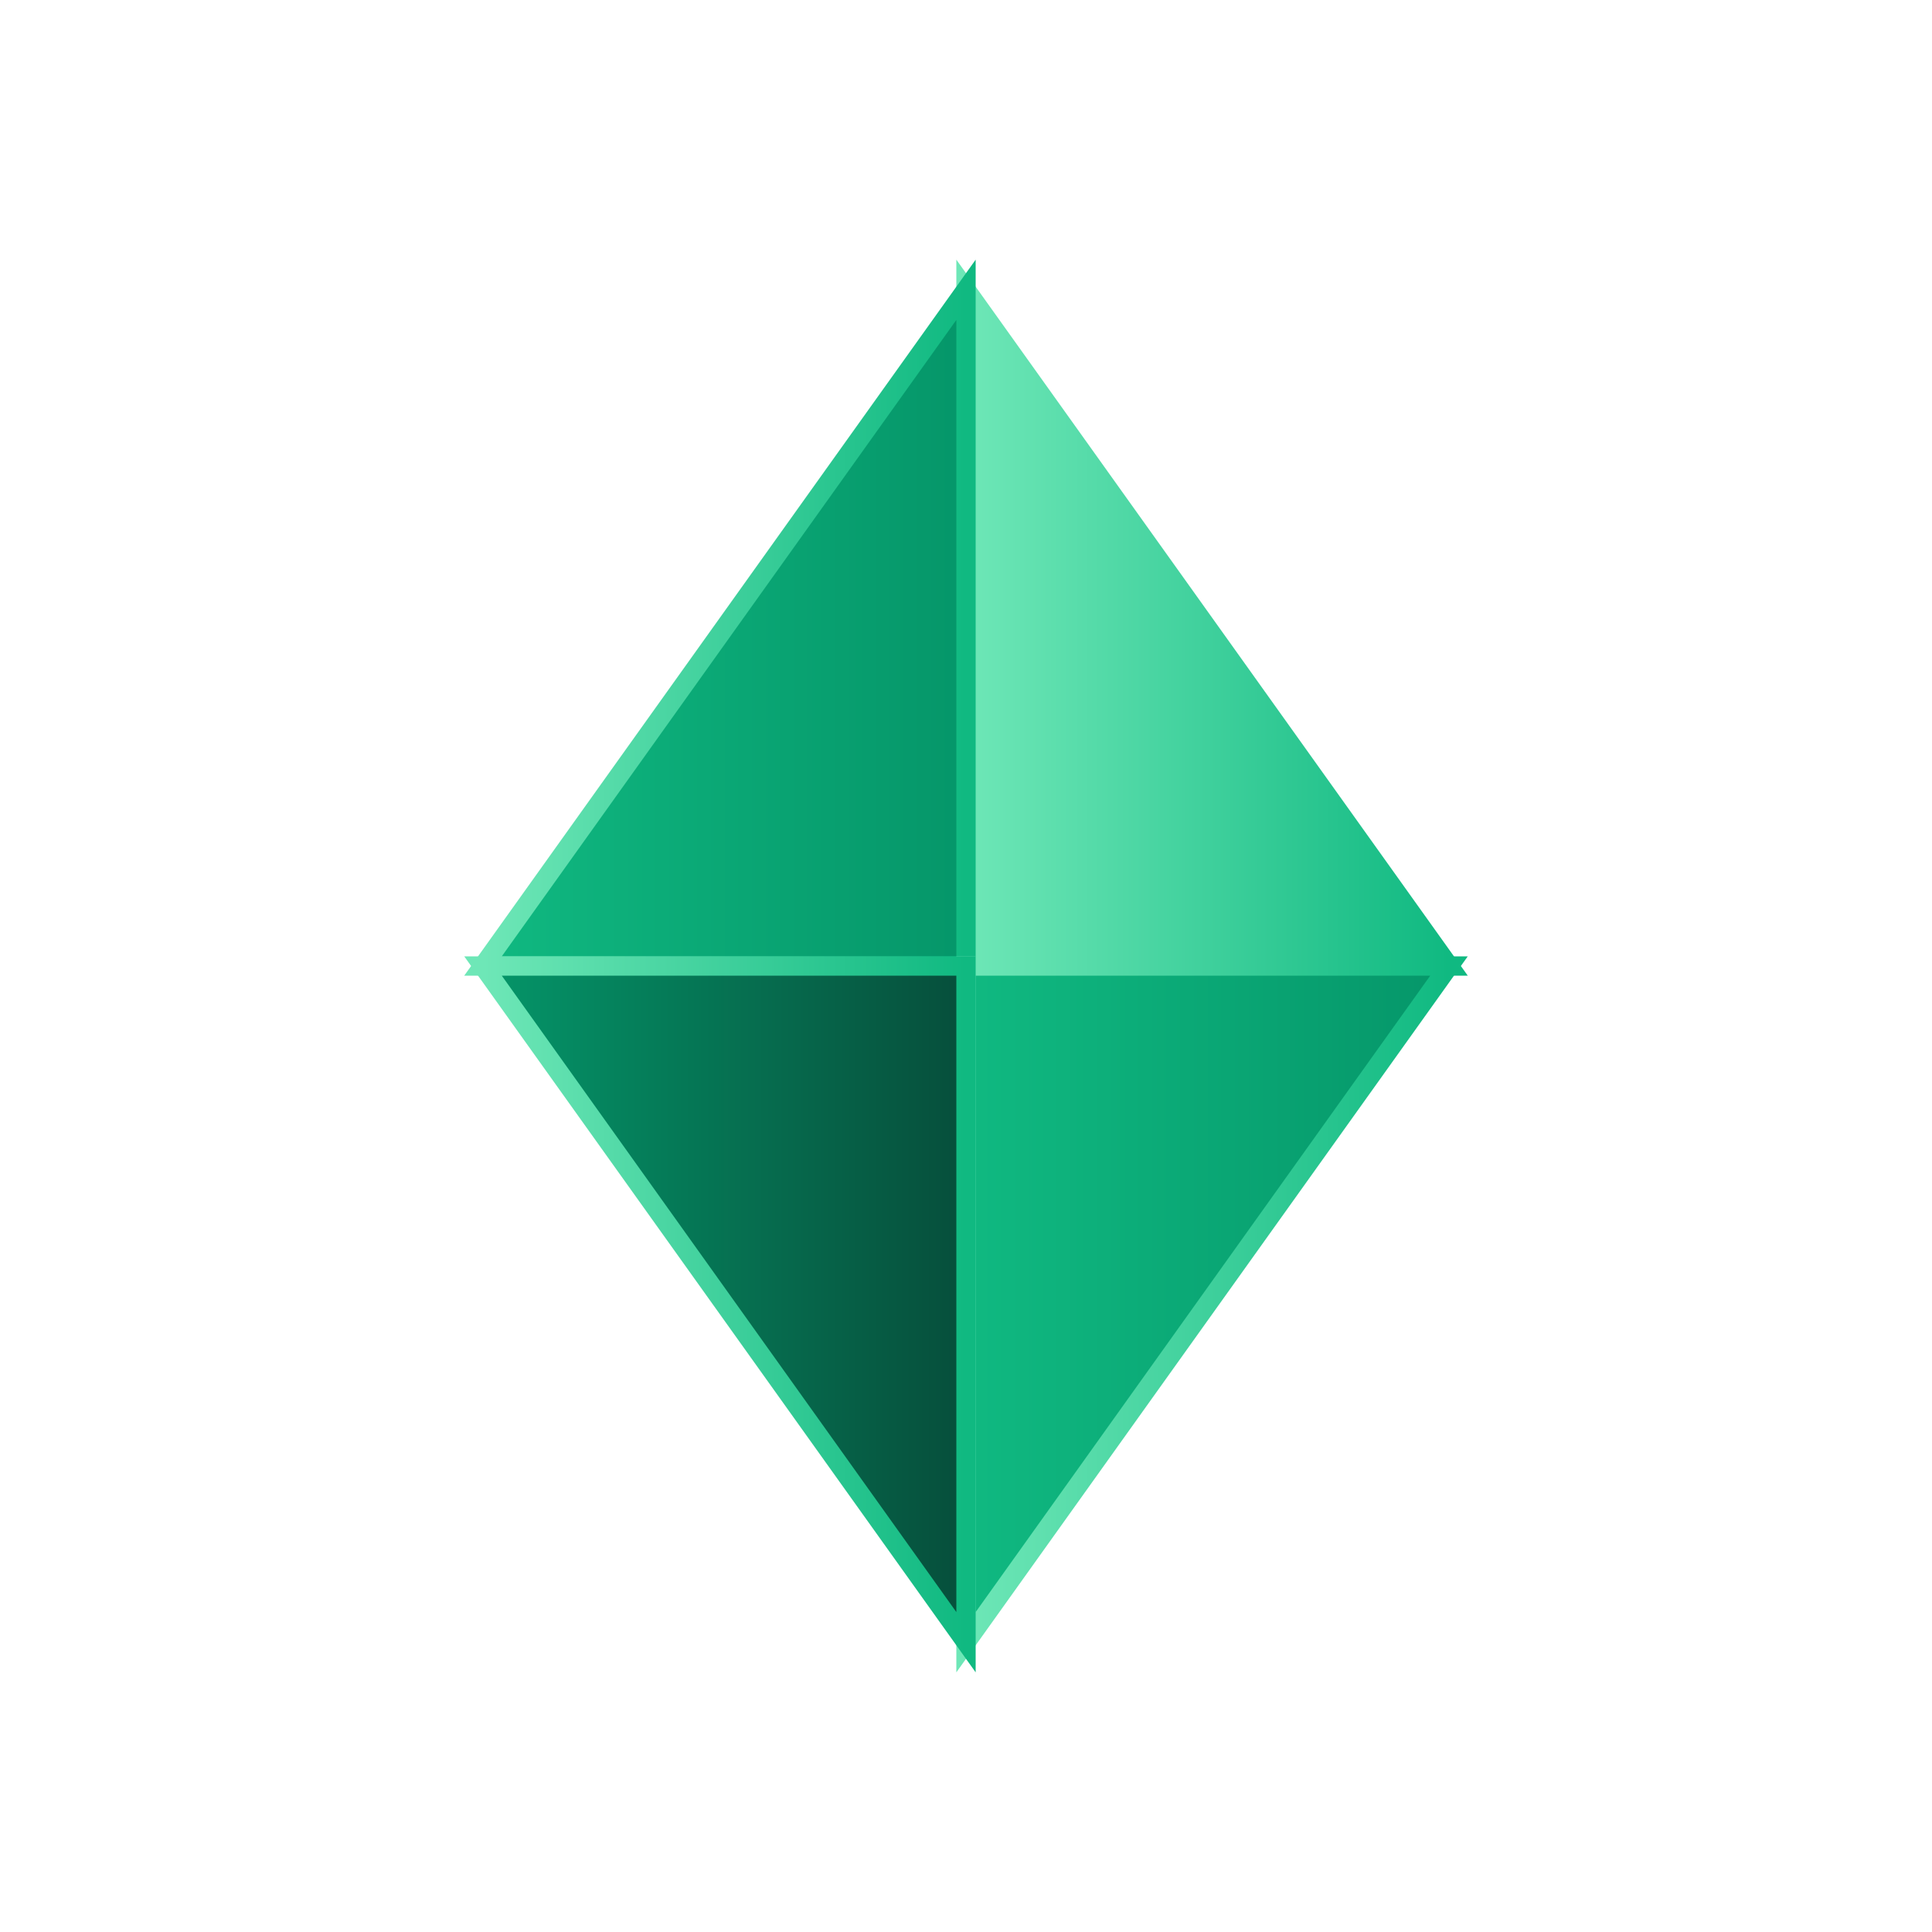
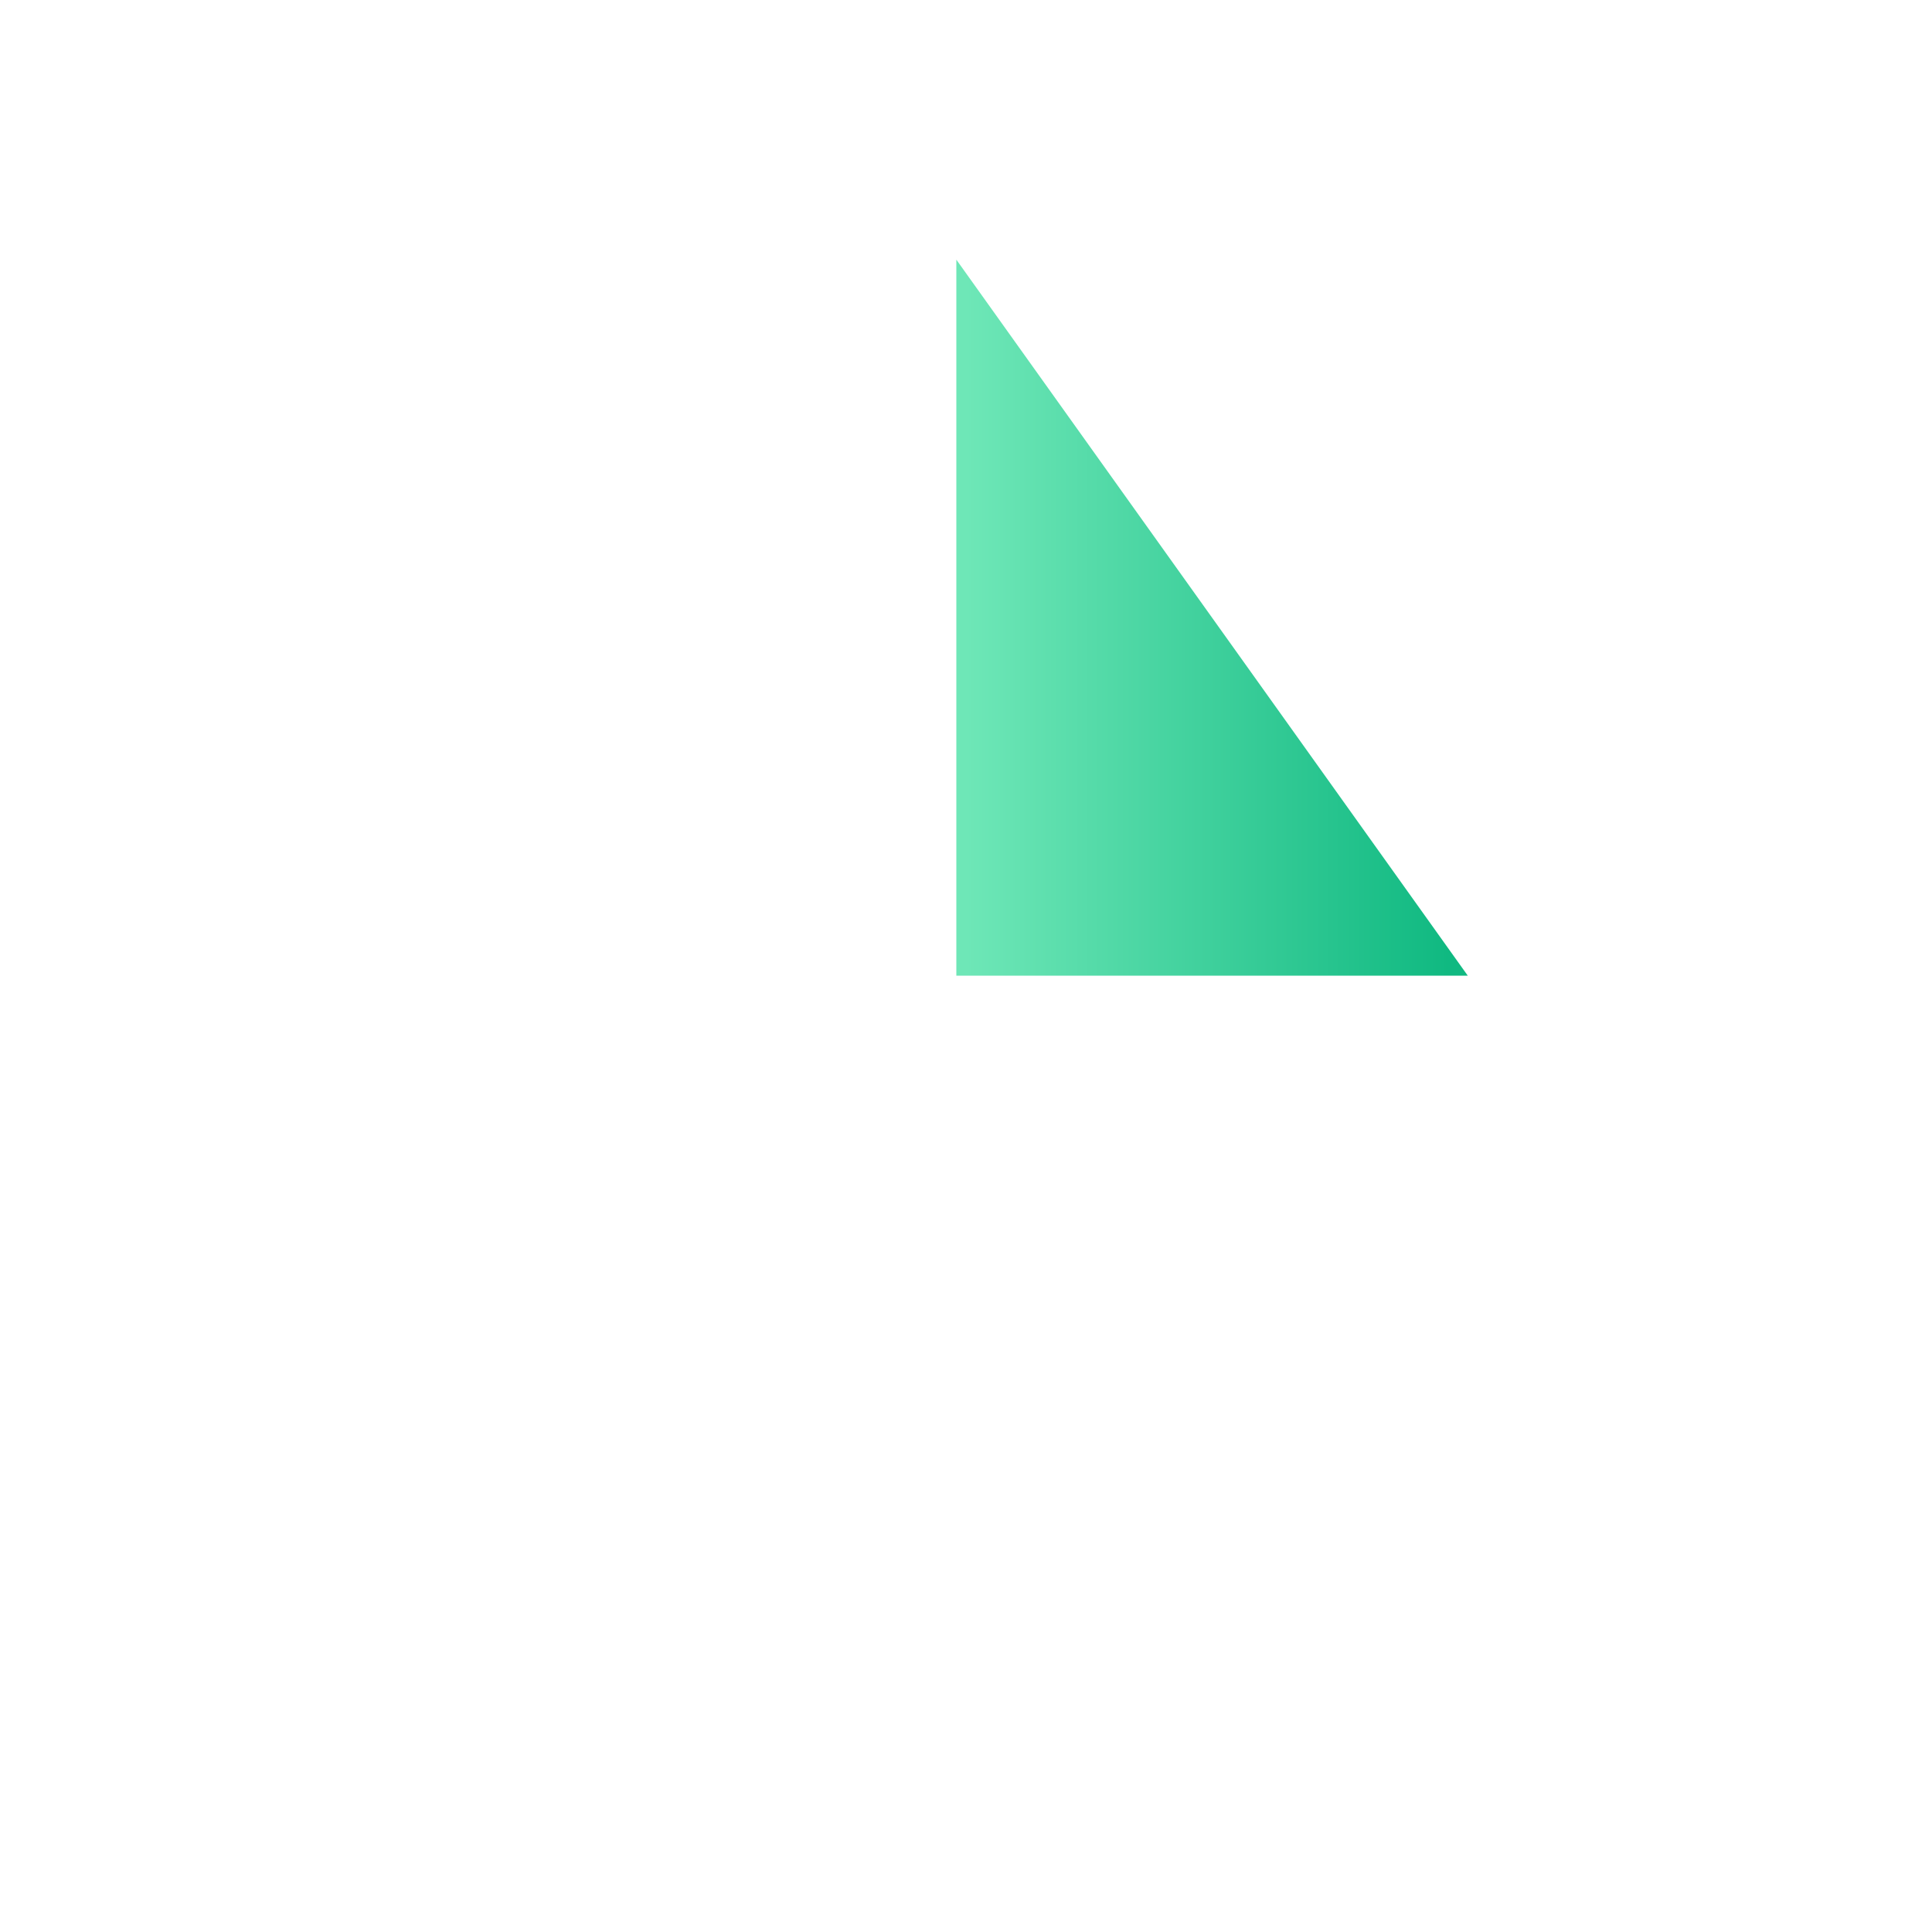
<svg xmlns="http://www.w3.org/2000/svg" viewBox="0 0 100 100" fill="none">
  <path d="M50 15 L75 50 L50 50 Z" fill="url(#logo-gradient-1)" stroke="url(#logo-stroke)" stroke-width="1" />
-   <path d="M50 15 L25 50 L50 50 Z" fill="url(#logo-gradient-2)" stroke="url(#logo-stroke)" stroke-width="1" />
-   <path d="M50 85 L75 50 L50 50 Z" fill="url(#logo-gradient-3)" stroke="url(#logo-stroke)" stroke-width="1" />
-   <path d="M50 85 L25 50 L50 50 Z" fill="url(#logo-gradient-4)" stroke="url(#logo-stroke)" stroke-width="1" />
-   <line x1="25" y1="50" x2="75" y2="50" stroke="url(#logo-stroke)" stroke-width="1.5" />
  <line x1="50" y1="15" x2="50" y2="85" stroke="url(#logo-stroke)" stroke-width="1" />
  <defs>
    <linearGradient id="logo-gradient-1">
      <stop offset="0%" stop-color="#6ee7b7" />
      <stop offset="100%" stop-color="#10b981" />
    </linearGradient>
    <linearGradient id="logo-gradient-2">
      <stop offset="0%" stop-color="#10b981" />
      <stop offset="100%" stop-color="#059669" />
    </linearGradient>
    <linearGradient id="logo-gradient-3">
      <stop offset="0%" stop-color="#10b981" />
      <stop offset="100%" stop-color="#059669" />
    </linearGradient>
    <linearGradient id="logo-gradient-4">
      <stop offset="0%" stop-color="#059669" />
      <stop offset="100%" stop-color="#064e3b" />
    </linearGradient>
    <linearGradient id="logo-stroke">
      <stop offset="0%" stop-color="#6ee7b7" />
      <stop offset="100%" stop-color="#10b981" />
    </linearGradient>
  </defs>
</svg>